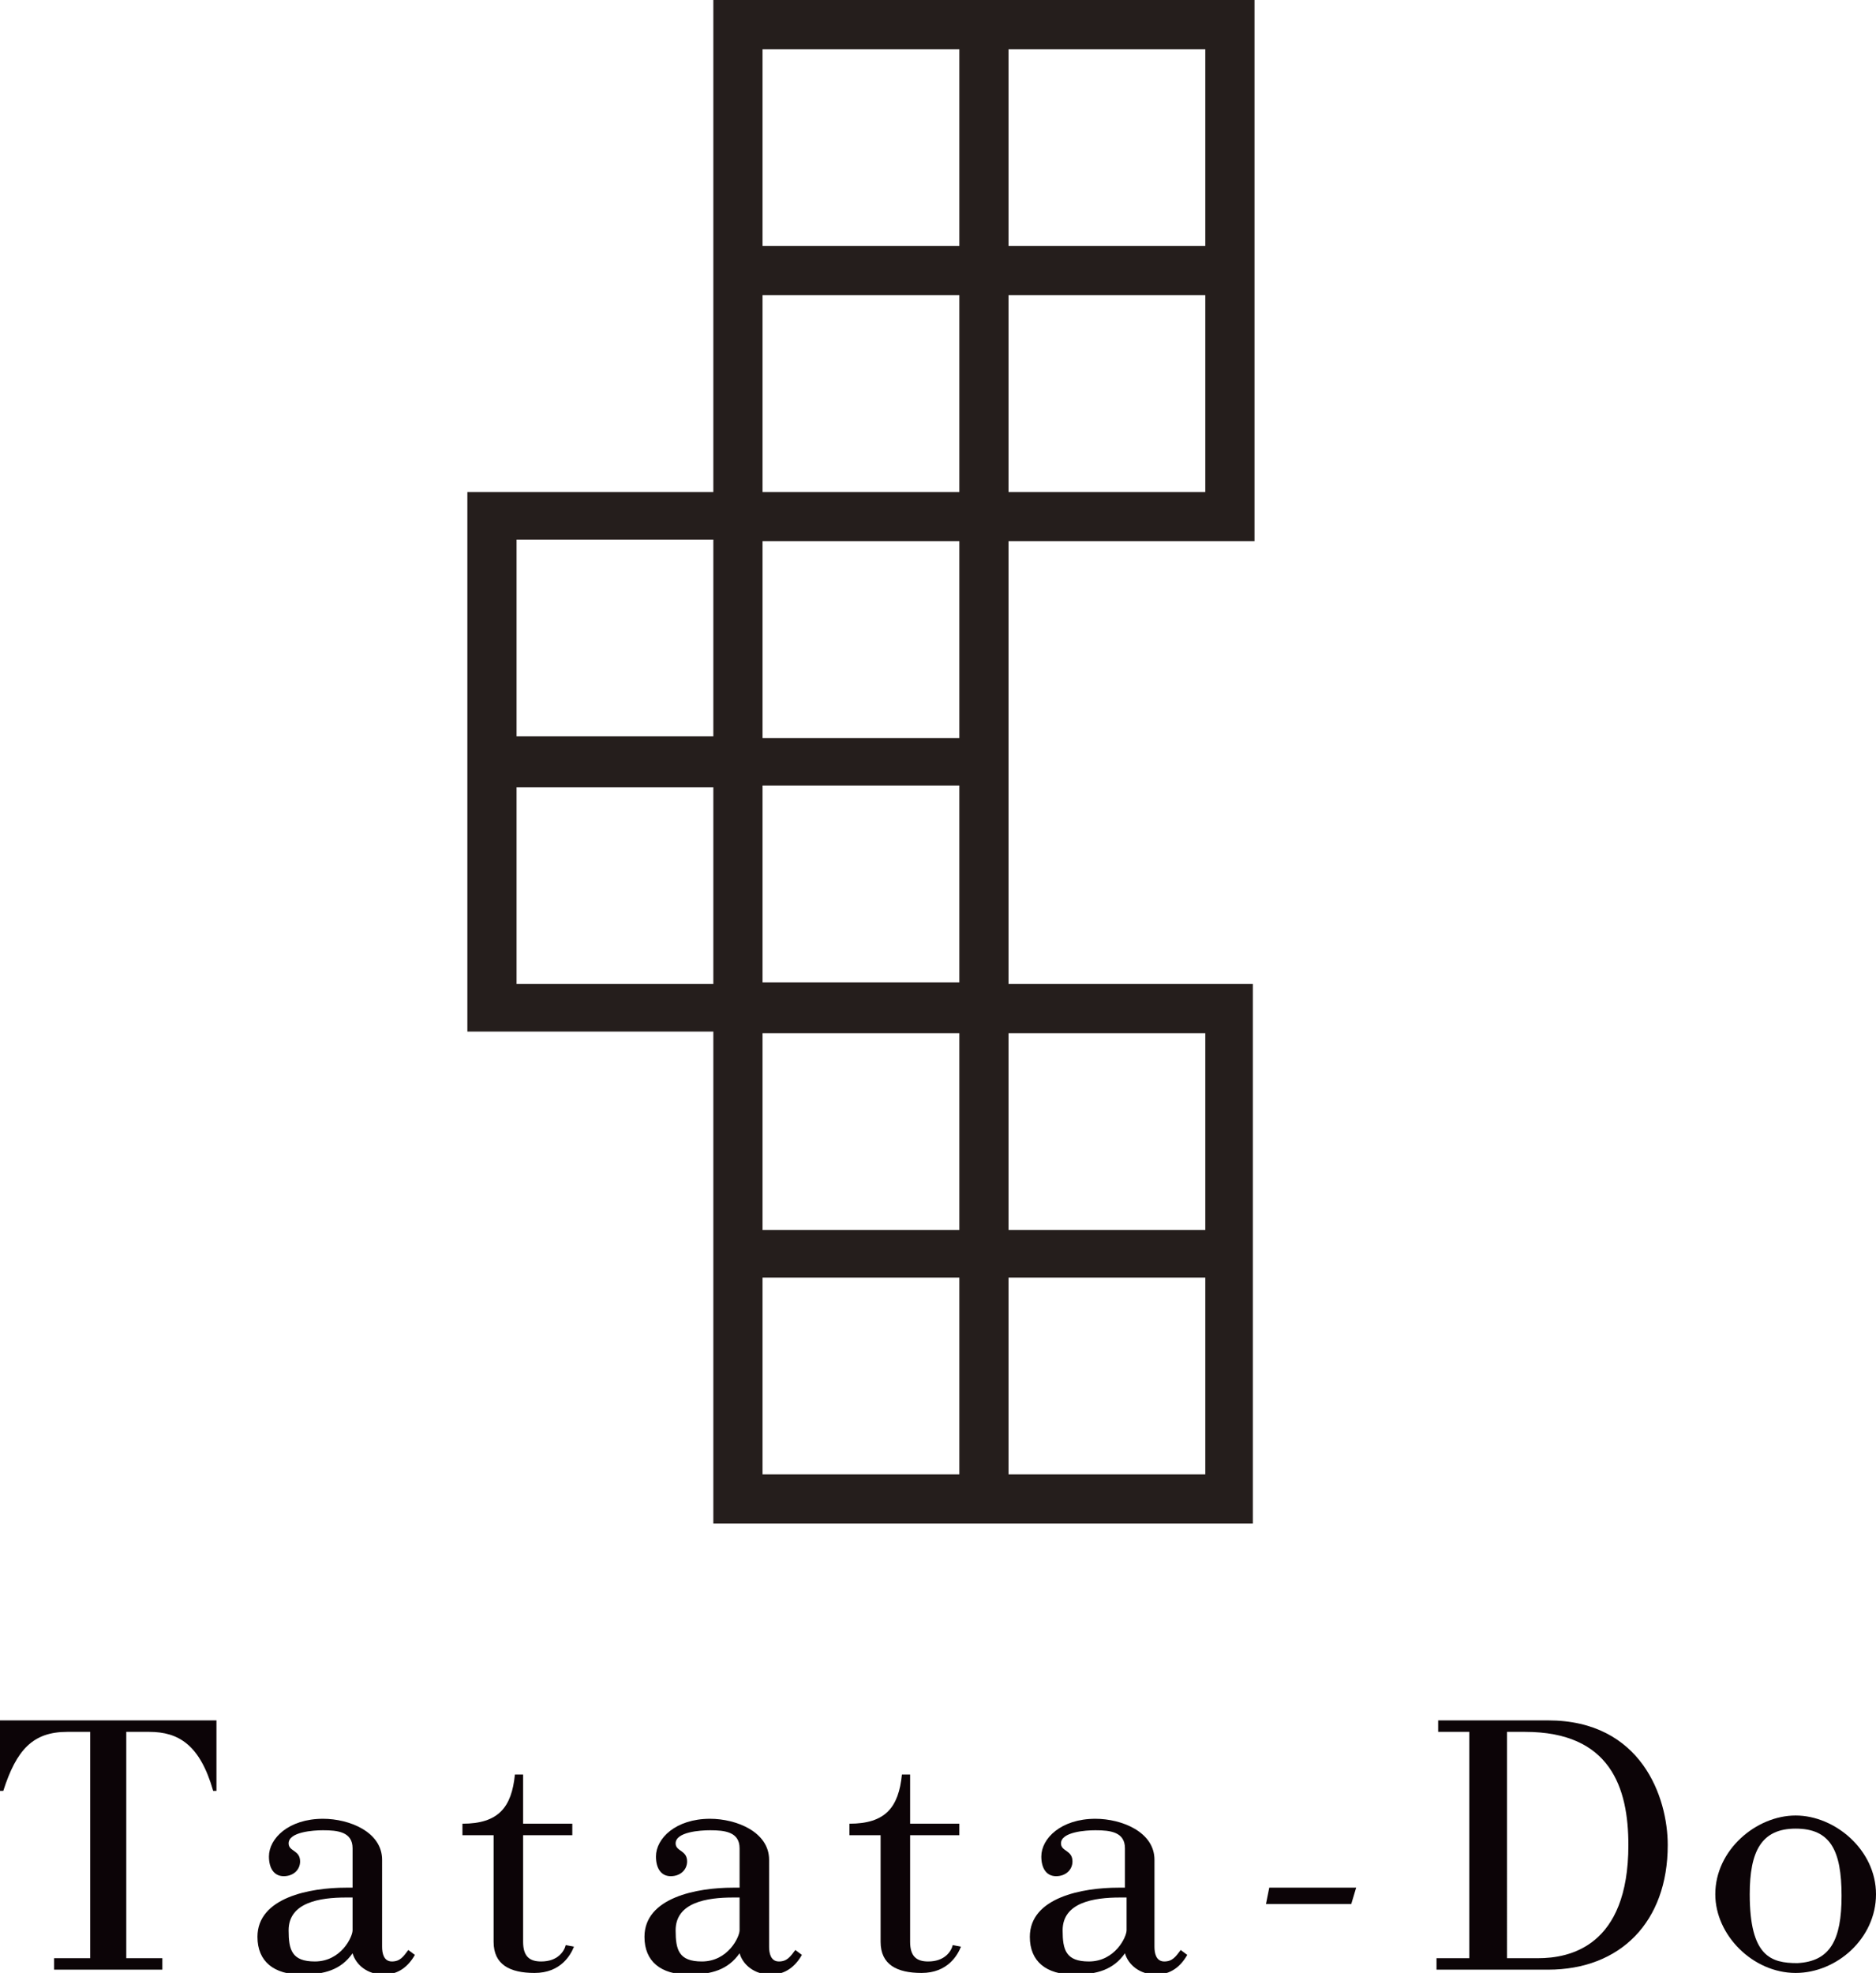
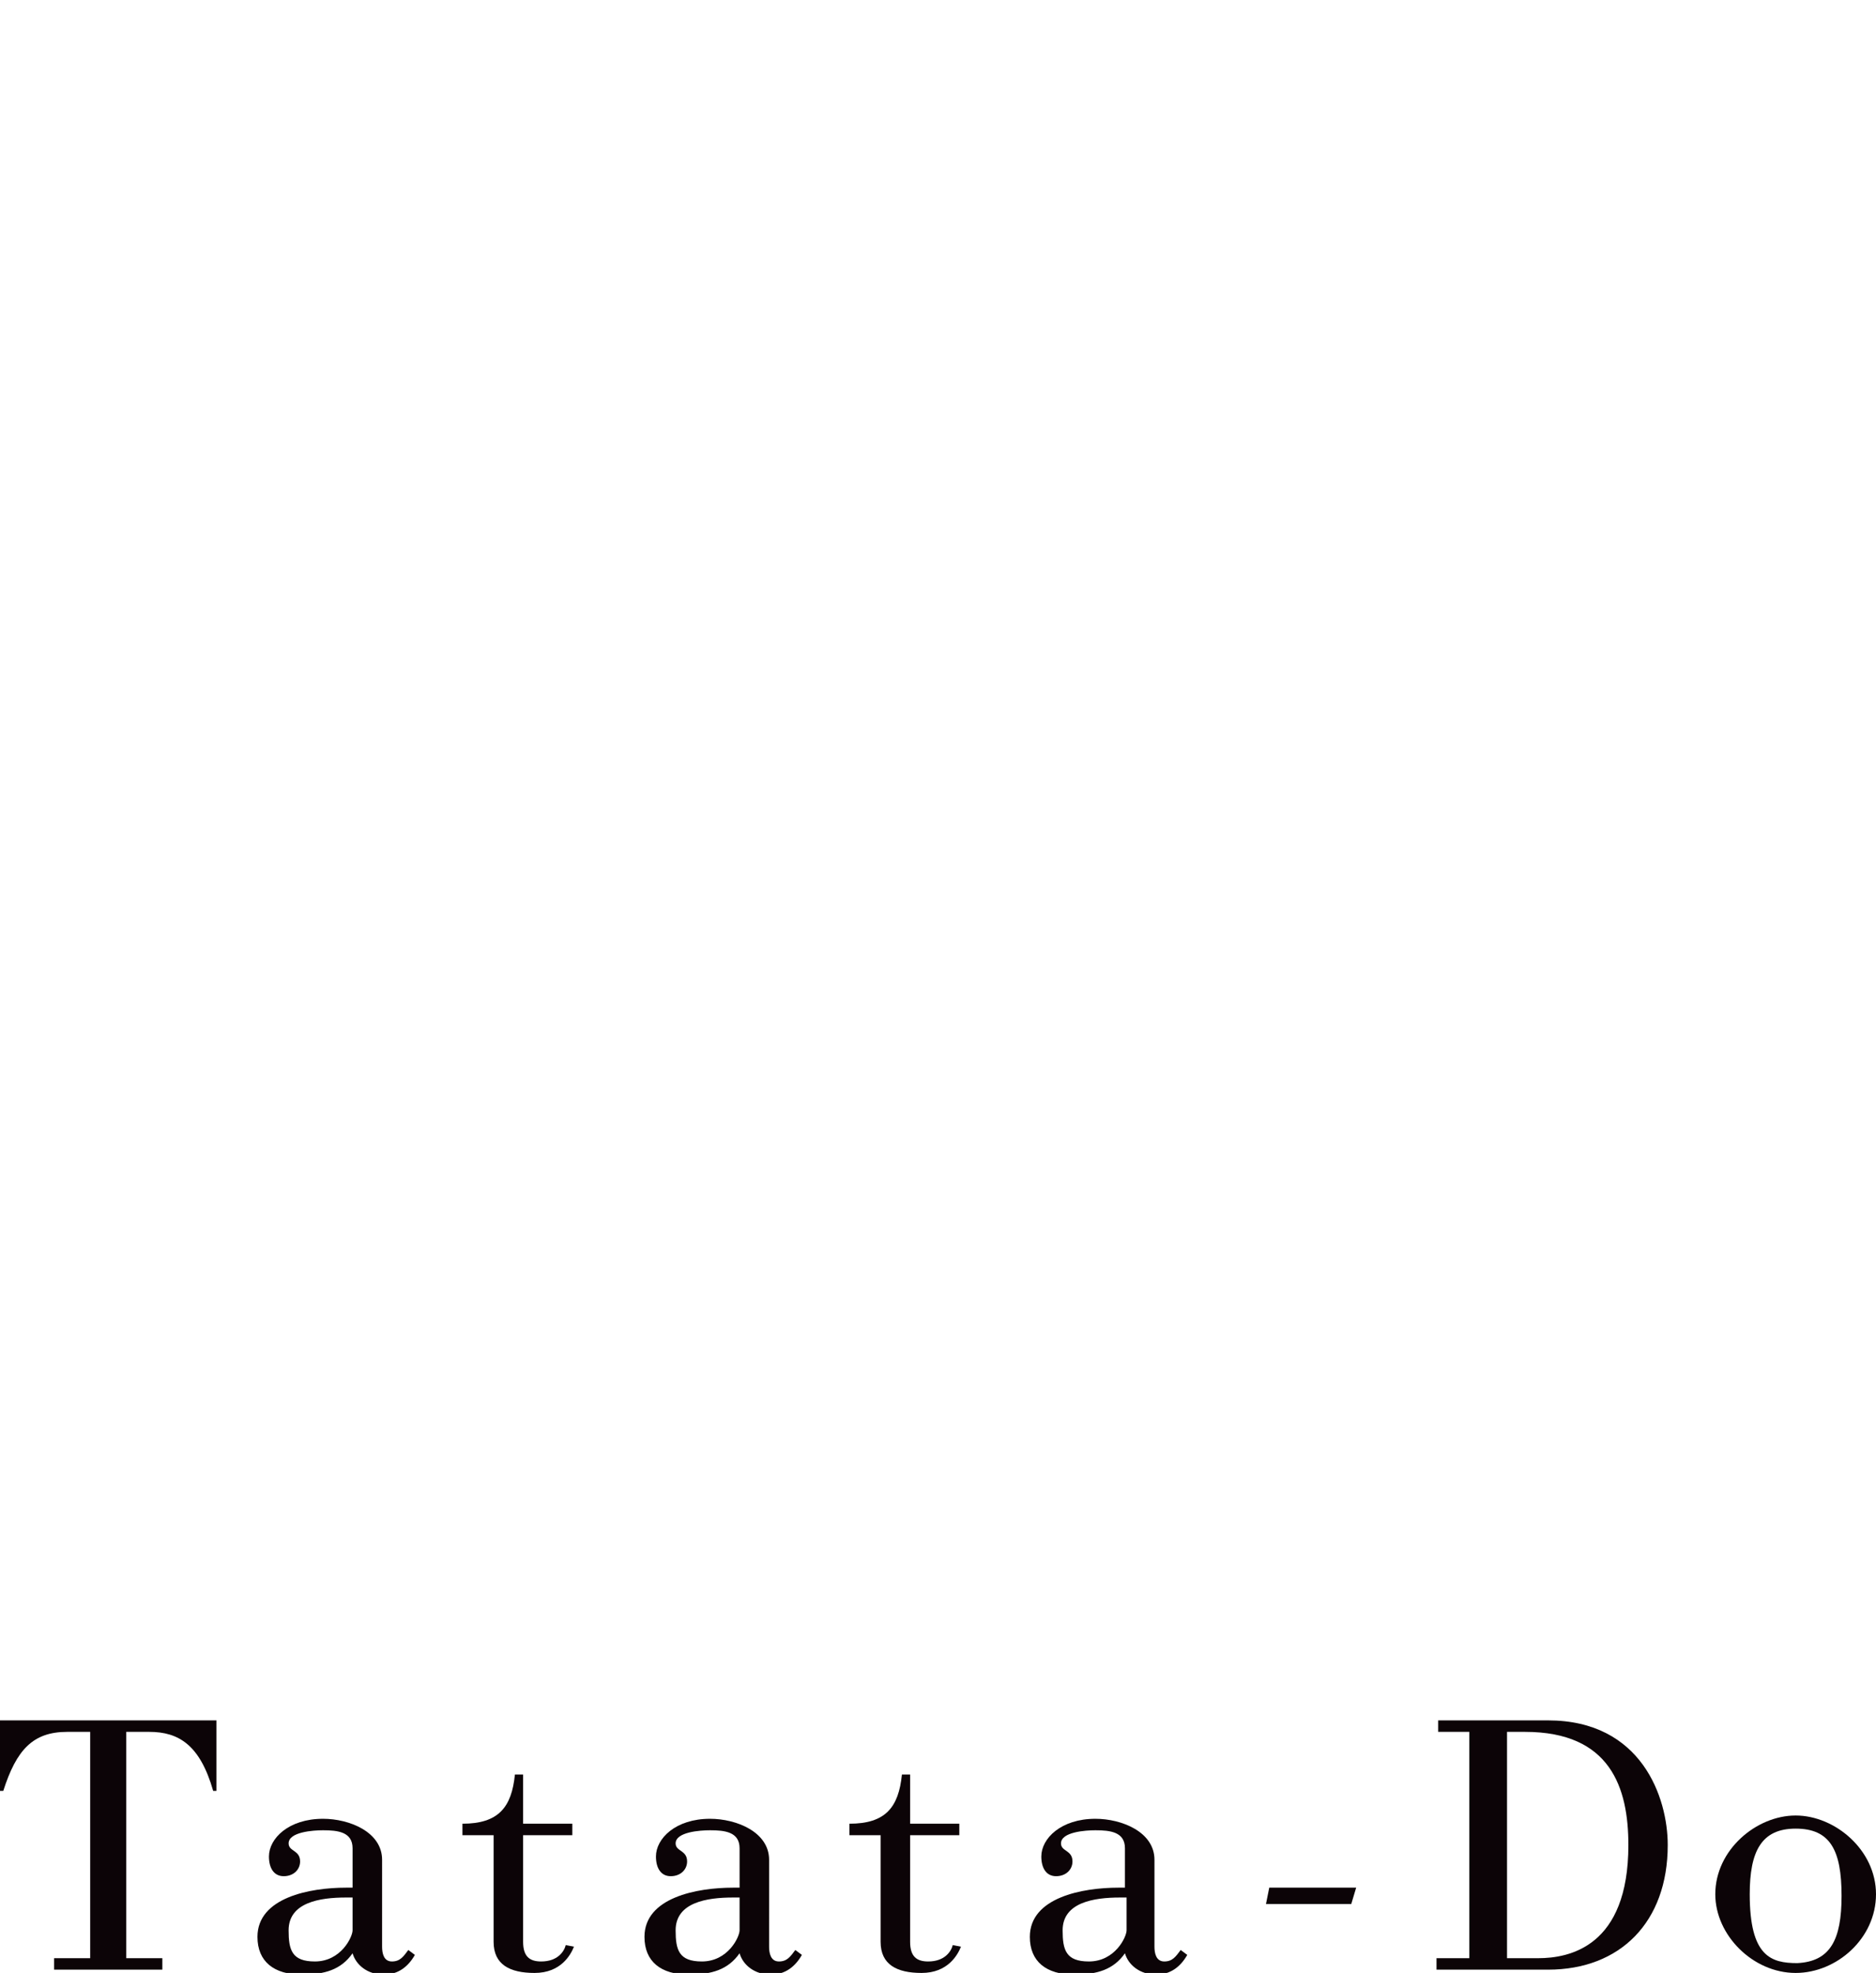
<svg xmlns="http://www.w3.org/2000/svg" version="1.1" id="レイヤー_1" x="0px" y="0px" viewBox="0 0 114.4 120.3" style="enable-background:new 0 0 114.4 120.3;" xml:space="preserve">
  <style type="text/css">
	.st0{fill:#0C0407;}
	.st1{fill:#251E1C;}
</style>
  <g>
    <g>
      <g>
        <g>
          <g>
            <path class="st0" d="M30.1,111.9h-1.9v-0.7c2.2,0,3-1,3.2-3h0.5v3h3v0.7h-3v6.5c0,0.9,0.4,1.2,1.1,1.2c1,0,1.4-0.6,1.5-1       l0.5,0.1c-0.2,0.5-0.8,1.6-2.4,1.6c-1.5,0-2.5-0.5-2.5-1.9V111.9z" />
            <path class="st0" d="M53.7,111.9h-1.9v-0.7c2.2,0,3-1,3.2-3h0.5v3h3v0.7h-3v6.5c0,0.9,0.4,1.2,1.1,1.2c1,0,1.4-0.6,1.5-1       l0.5,0.1c-0.2,0.5-0.8,1.6-2.4,1.6c-1.5,0-2.5-0.5-2.5-1.9V111.9z" />
            <path class="st0" d="M70.4,118.7c0,0.4,0.1,0.9,0.6,0.9c0.5,0,0.7-0.3,1-0.7l0.4,0.3c-0.4,0.7-1,1.2-1.9,1.2       c-1,0-1.7-0.6-1.9-1.3h0c-0.7,1-1.7,1.3-3.1,1.3c-1.7,0-2.7-0.8-2.7-2.3c0-2.4,3.2-3,5.4-3h0.4v-2.4c0-1-0.9-1.1-1.8-1.1       c-0.6,0-2.1,0.1-2.1,0.8c0,0.5,0.7,0.4,0.7,1.1c0,0.5-0.4,0.9-1,0.9c-0.6,0-0.9-0.5-0.9-1.2c0-1.1,1.2-2.3,3.3-2.3       c1.6,0,3.6,0.8,3.6,2.5V118.7z M68.3,115.7c-1.6,0-3.5,0.3-3.5,2c0,1.2,0.2,1.9,1.6,1.9c1.6,0,2.3-1.5,2.3-1.9v-2H68.3z" />
            <path class="st0" d="M46.9,118.7c0,0.4,0.1,0.9,0.6,0.9c0.5,0,0.7-0.3,1-0.7l0.4,0.3c-0.4,0.7-1,1.2-1.9,1.2       c-1,0-1.7-0.6-1.9-1.3h0c-0.7,1-1.7,1.3-3.1,1.3c-1.7,0-2.7-0.8-2.7-2.3c0-2.4,3.2-3,5.4-3h0.4v-2.4c0-1-0.9-1.1-1.8-1.1       c-0.6,0-2.1,0.1-2.1,0.8c0,0.5,0.7,0.4,0.7,1.1c0,0.5-0.4,0.9-1,0.9c-0.6,0-0.9-0.5-0.9-1.2c0-1.1,1.2-2.3,3.3-2.3       c1.6,0,3.6,0.8,3.6,2.5V118.7z M44.7,115.7c-1.6,0-3.5,0.3-3.5,2c0,1.2,0.2,1.9,1.6,1.9c1.6,0,2.3-1.5,2.3-1.9v-2H44.7z" />
            <path class="st0" d="M23.3,118.7c0,0.4,0.1,0.9,0.6,0.9c0.5,0,0.7-0.3,1-0.7l0.4,0.3c-0.4,0.7-1,1.2-1.9,1.2       c-1,0-1.7-0.6-1.9-1.3h0c-0.7,1-1.7,1.3-3.1,1.3c-1.7,0-2.7-0.8-2.7-2.3c0-2.4,3.2-3,5.4-3h0.4v-2.4c0-1-0.9-1.1-1.8-1.1       c-0.6,0-2.1,0.1-2.1,0.8c0,0.5,0.7,0.4,0.7,1.1c0,0.5-0.4,0.9-1,0.9c-0.6,0-0.9-0.5-0.9-1.2c0-1.1,1.2-2.3,3.3-2.3       c1.6,0,3.6,0.8,3.6,2.5V118.7z M21.1,115.7c-1.6,0-3.5,0.3-3.5,2c0,1.2,0.2,1.9,1.6,1.9c1.6,0,2.3-1.5,2.3-1.9v-2H21.1z" />
            <path class="st0" d="M89.7,105.6h-2v-0.7h6.7c5.7,0,7.3,4.7,7.3,7.6c0,4.7-2.9,7.6-7.3,7.6h-6.8v-0.7h2V105.6z M91.9,119.4h1.9       c1.9,0,5.5-0.7,5.5-6.9c0-3.5-1.1-6.9-6.3-6.9h-1.1V119.4z" />
            <path class="st0" d="M109.5,120.3c-2.6,0-4.9-2.3-4.9-4.8c0-2.7,2.5-4.8,4.9-4.8c2.4,0,4.9,2.1,4.9,4.8       C114.4,118.2,112,120.3,109.5,120.3z M112.3,115.6c0-2.8-0.7-4.1-2.8-4.1s-2.8,1.4-2.8,4c0,3.8,1.3,4.2,2.9,4.2       C111.6,119.6,112.3,118.3,112.3,115.6z" />
            <path class="st0" d="M7.7,105.6v13.8h2.2v0.7H3.3v-0.7h2.2v-13.8H4.1c-2.1,0-3.1,1.1-3.9,3.6H0v-4.3h13.2v4.3h-0.2       c-0.8-2.8-2.1-3.6-3.9-3.6H7.7z" />
            <polygon class="st0" points="77.4,115.1 82.7,115.1 82.4,116.1 77.2,116.1      " />
          </g>
        </g>
      </g>
    </g>
-     <path class="st1" d="M61.5,60v-27h15V0H43.5v30h-15v32.9h15v30h32.9V60H61.5z M46.5,47.9h12v12h-12V47.9z M58.5,45h-12v-12h12V45z    M61.5,3h12v12h-12V3z M61.5,18h12v12h-12V18z M46.5,3h12v12h-12V3z M46.5,18h12v12h-12V18z M31.5,32.9h12h0v12h-12V32.9z M31.5,60   v-12h12v12H31.5z M58.5,89.9h-12v-12h12V89.9z M58.5,75h-12v-12h12V75z M73.5,89.9h-12v-12h12V89.9z M73.5,75h-12v-12h12V75z" />
  </g>
</svg>